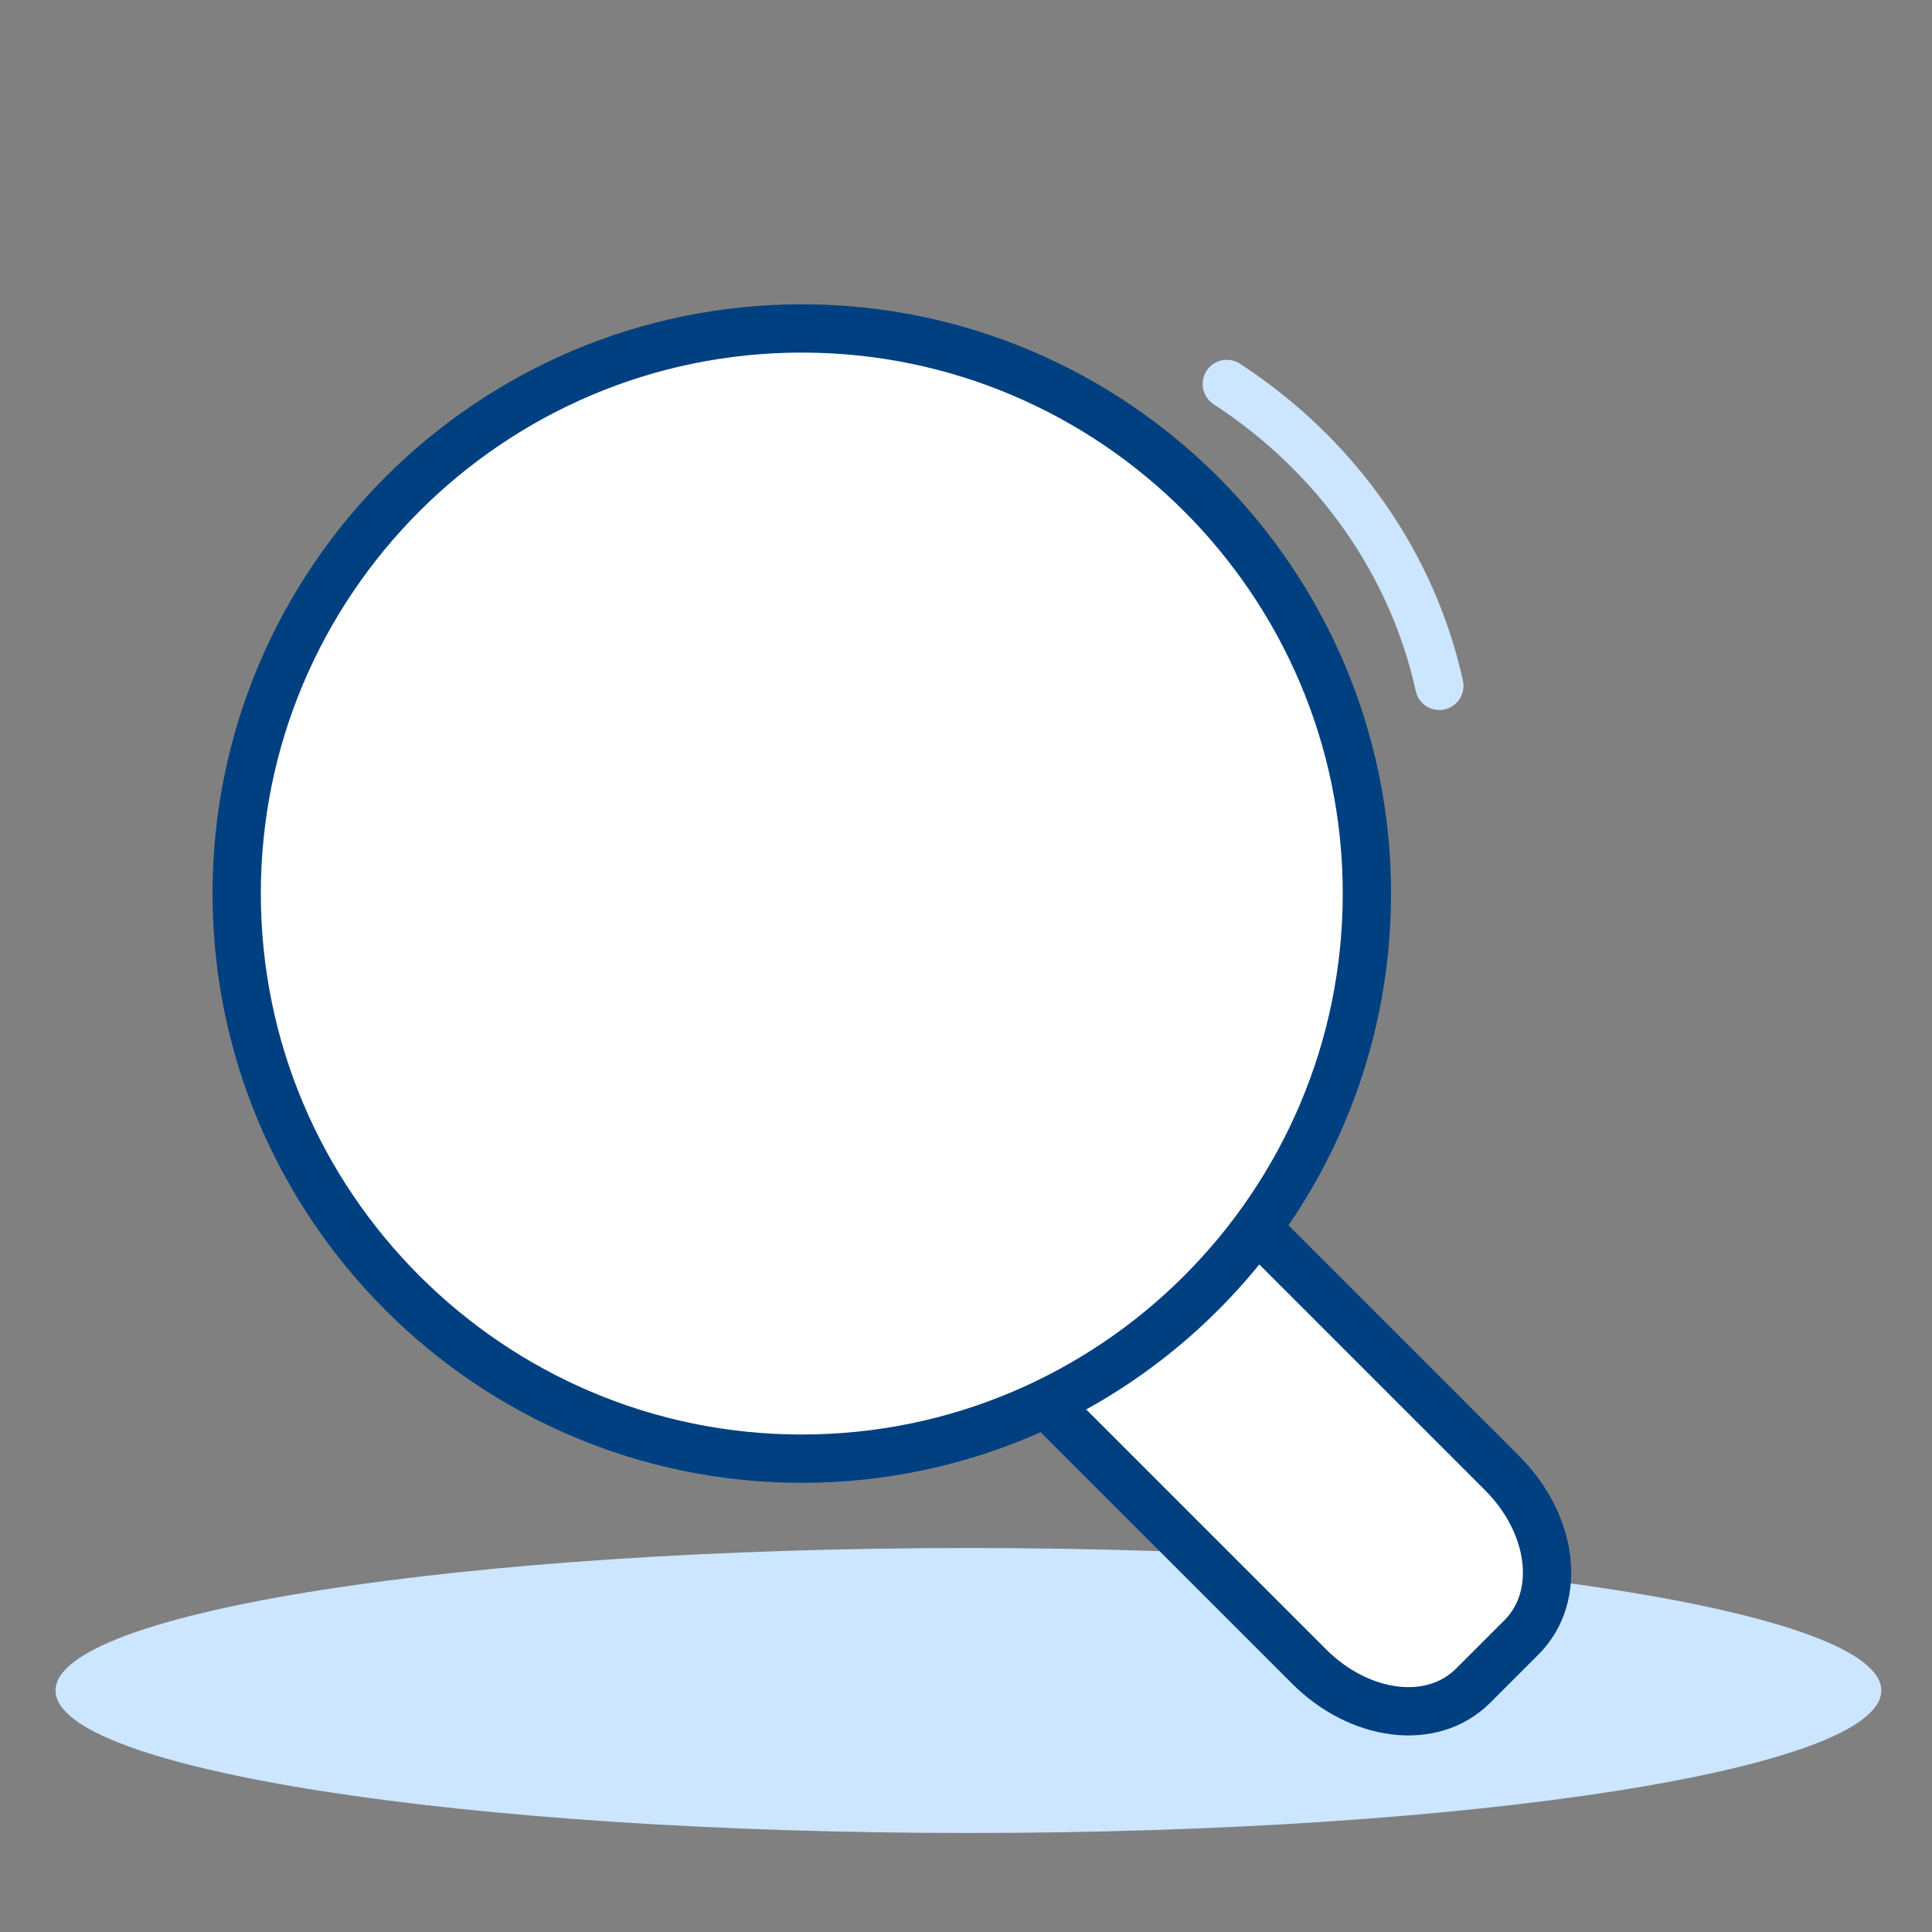
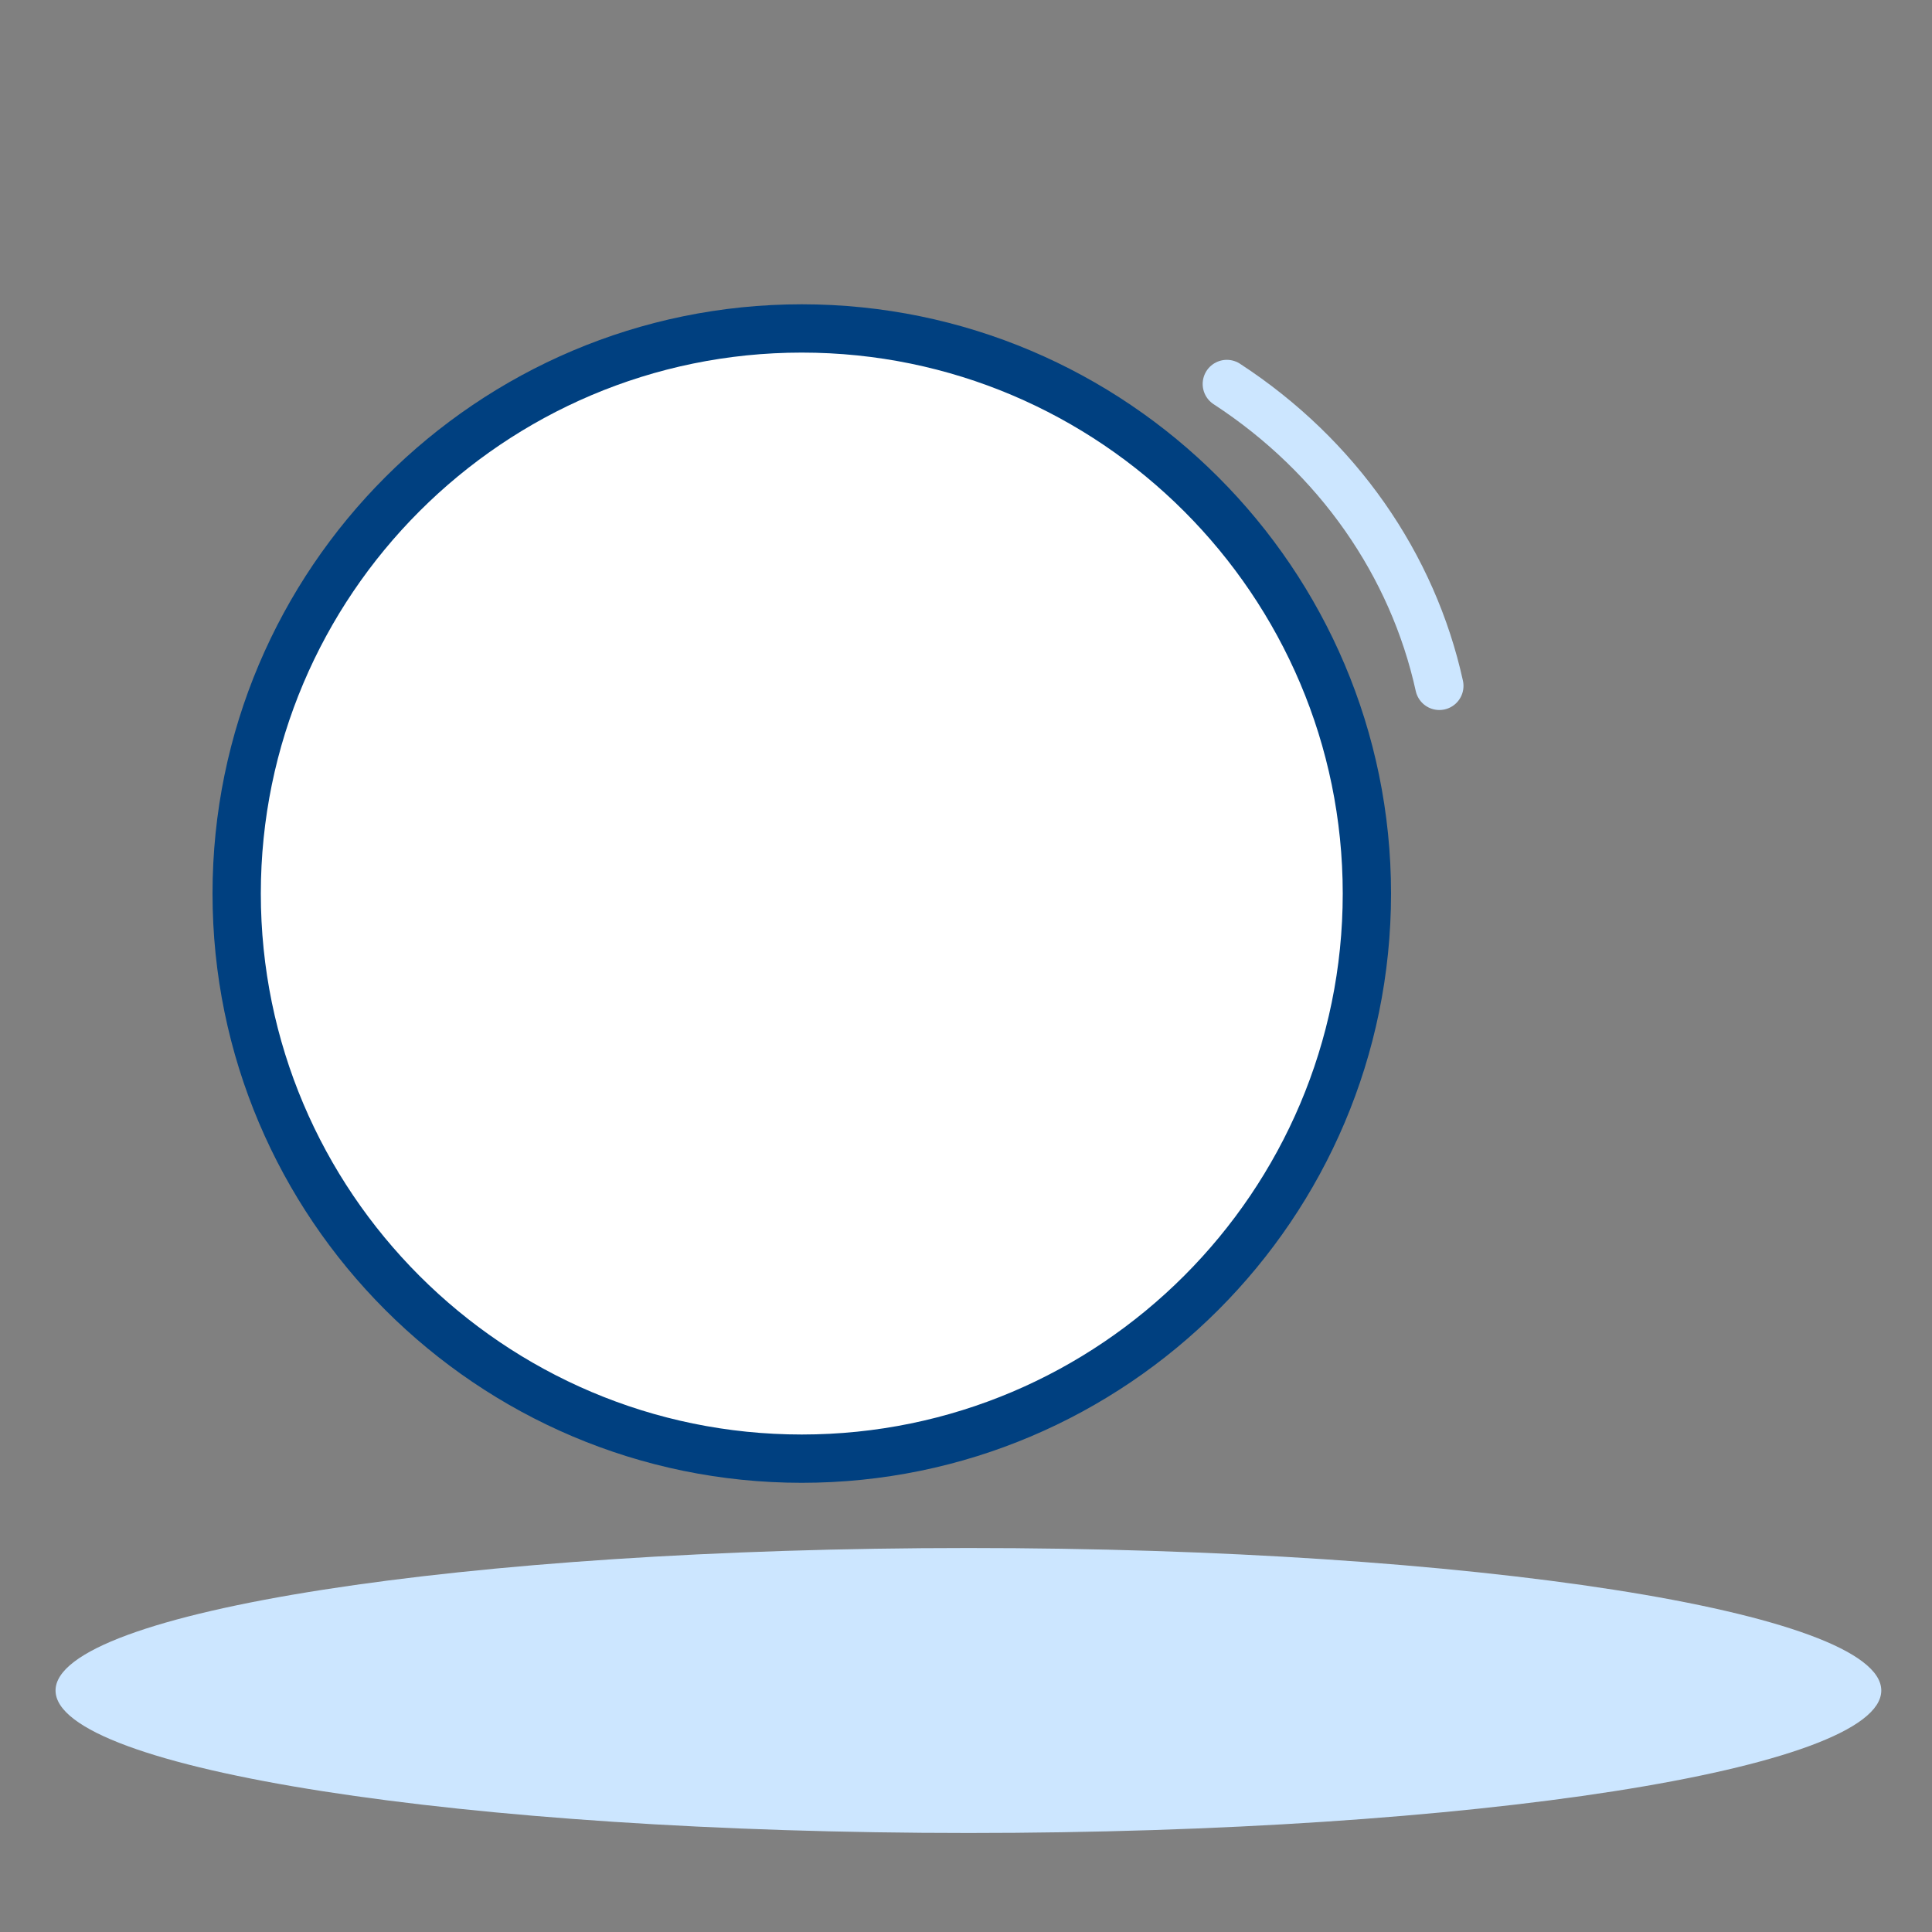
<svg xmlns="http://www.w3.org/2000/svg" width="80" height="80" viewBox="0 0 80 80" fill="none">
  <rect x="0" y="0" width="80" height="80" fill="#808080" stroke="none" />
  <path d="M59.6 28.4C58.5 23.4 55.4 18.9 50.8 15.9" stroke="#CCE6FF" stroke-width="2" stroke-linecap="round" stroke-linejoin="round" />
  <path d="M40.1 75.9C60.976 75.9 77.9 73.258 77.9 70C77.9 66.742 60.976 64.1 40.1 64.1C19.224 64.1 2.3 66.742 2.3 70C2.3 73.258 19.224 75.9 40.1 75.9Z" fill="#CCE6FF" />
-   <path d="M51.5 50.3L62.2 61C64.3 63.1 64.7 66.1 63 67.8L61 69.8C59.3 71.5 56.3 71.1 54.2 69L43.5 58.3" fill="white" />
-   <path d="M51.5 50.3L62.2 61C64.3 63.1 64.7 66.1 63 67.8L61 69.8C59.3 71.5 56.3 71.1 54.2 69L43.5 58.3" stroke="#004080" stroke-width="2" stroke-linecap="round" stroke-linejoin="round" />
  <path d="M33.2 13.6C20.3 13.6 9.8 24.1 9.8 37C9.8 49.9 20.3 60.4 33.2 60.4C46.1 60.4 56.6 49.9 56.6 37C56.6 24.1 46.1 13.6 33.2 13.6Z" fill="white" stroke="#004080" stroke-width="2" stroke-linecap="round" stroke-linejoin="round" />
</svg>